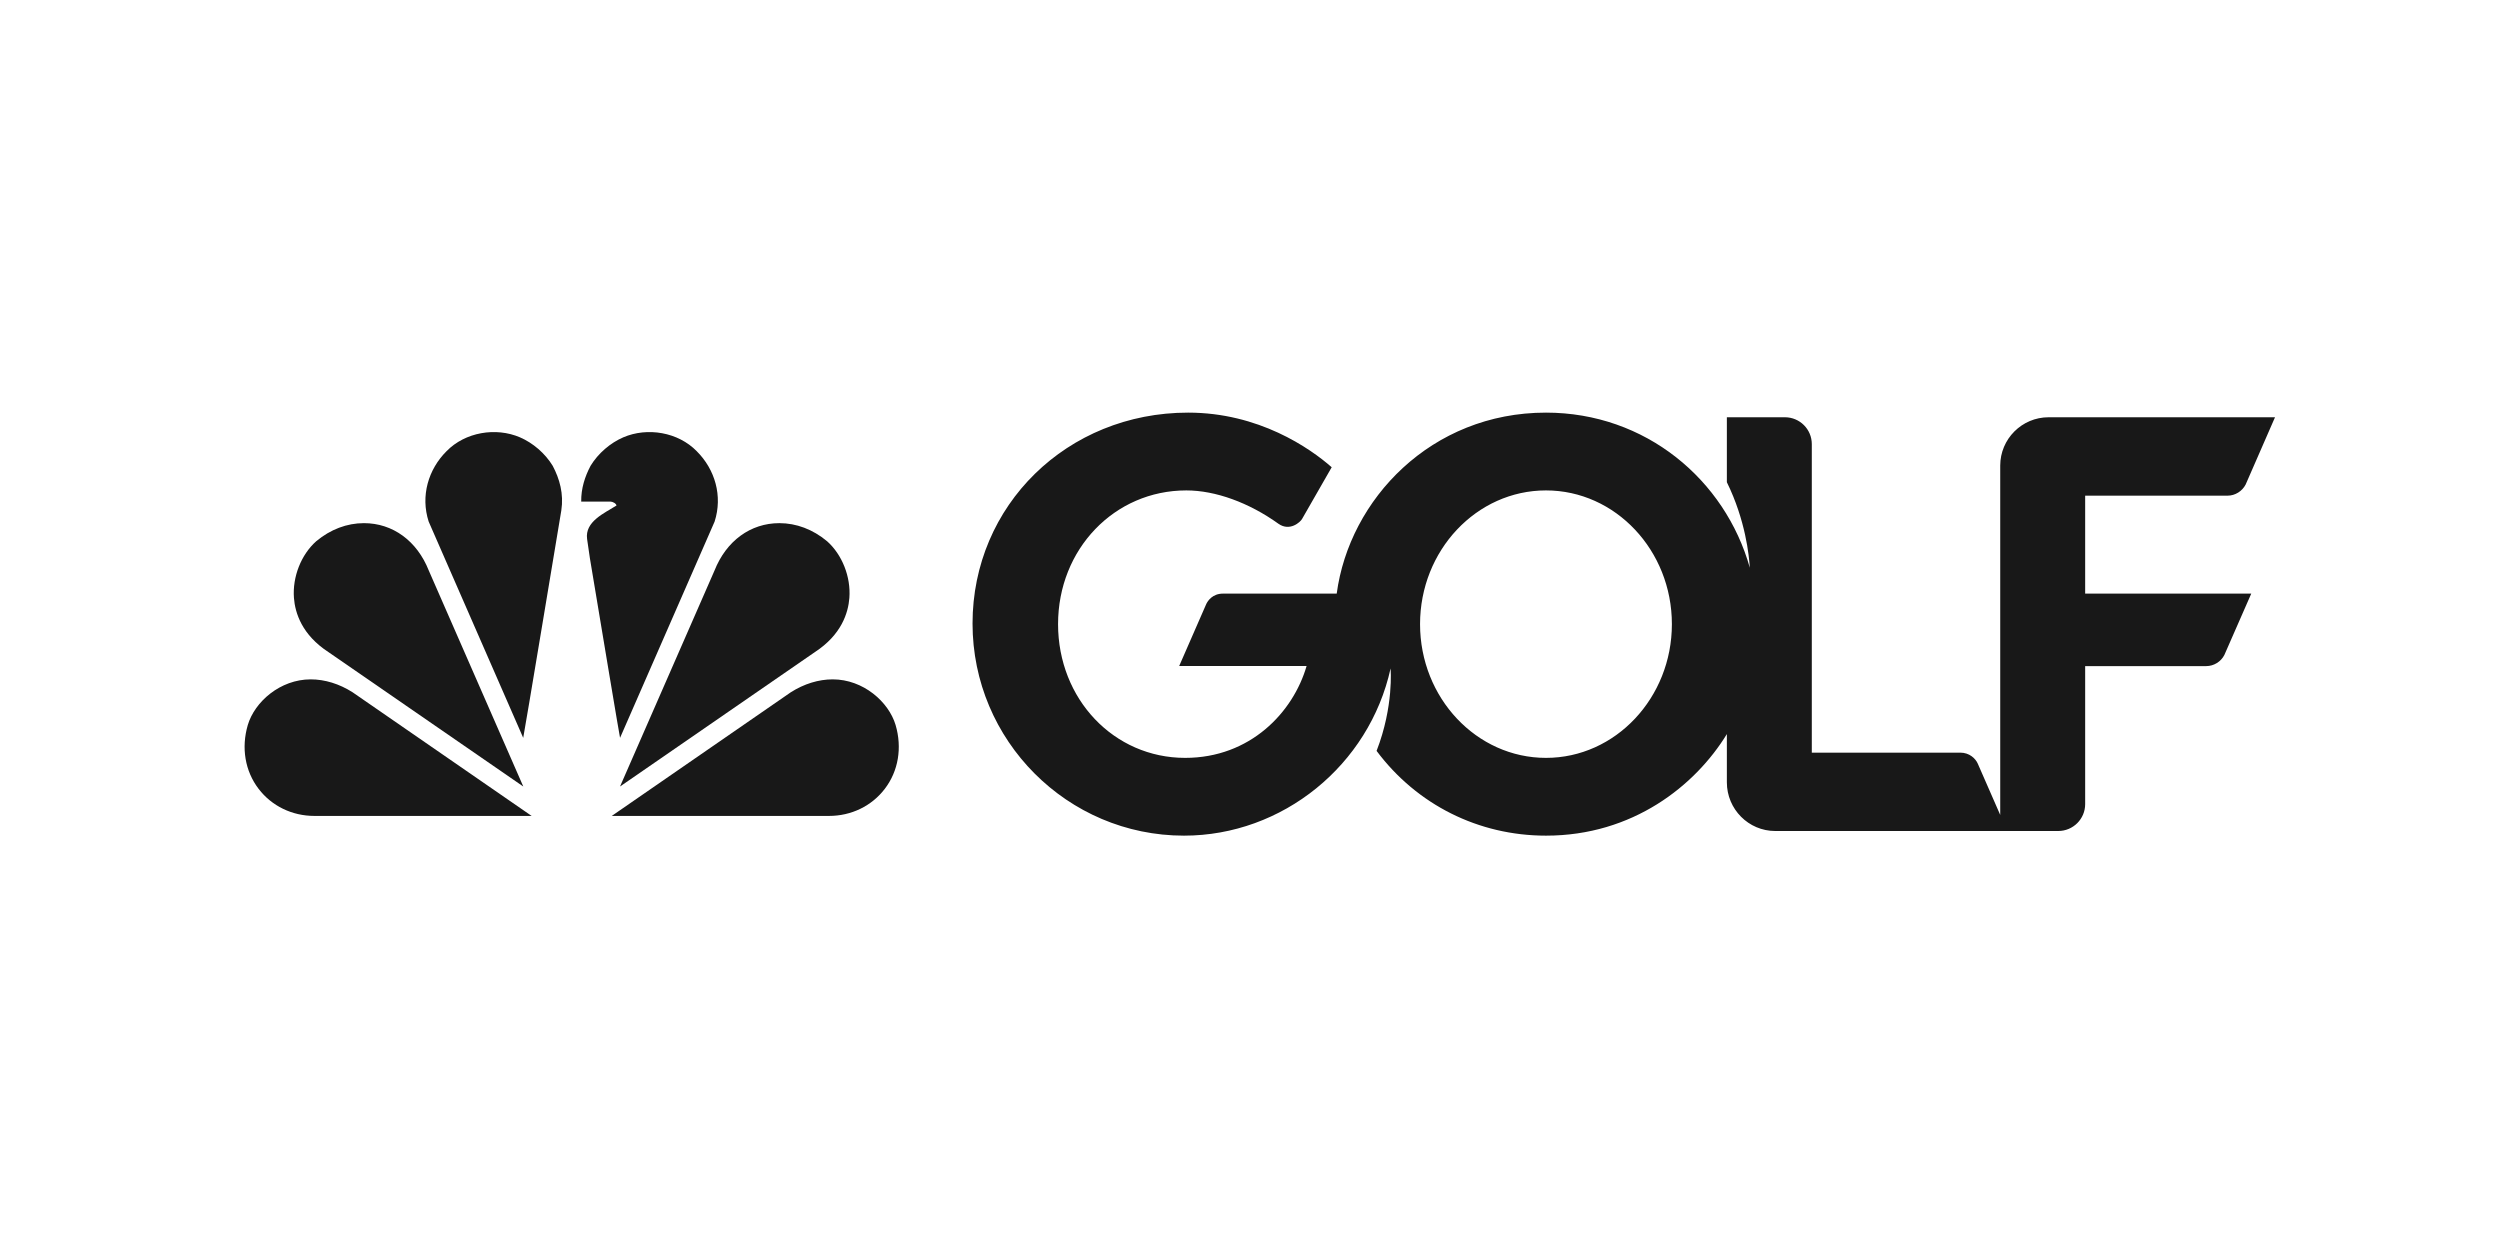
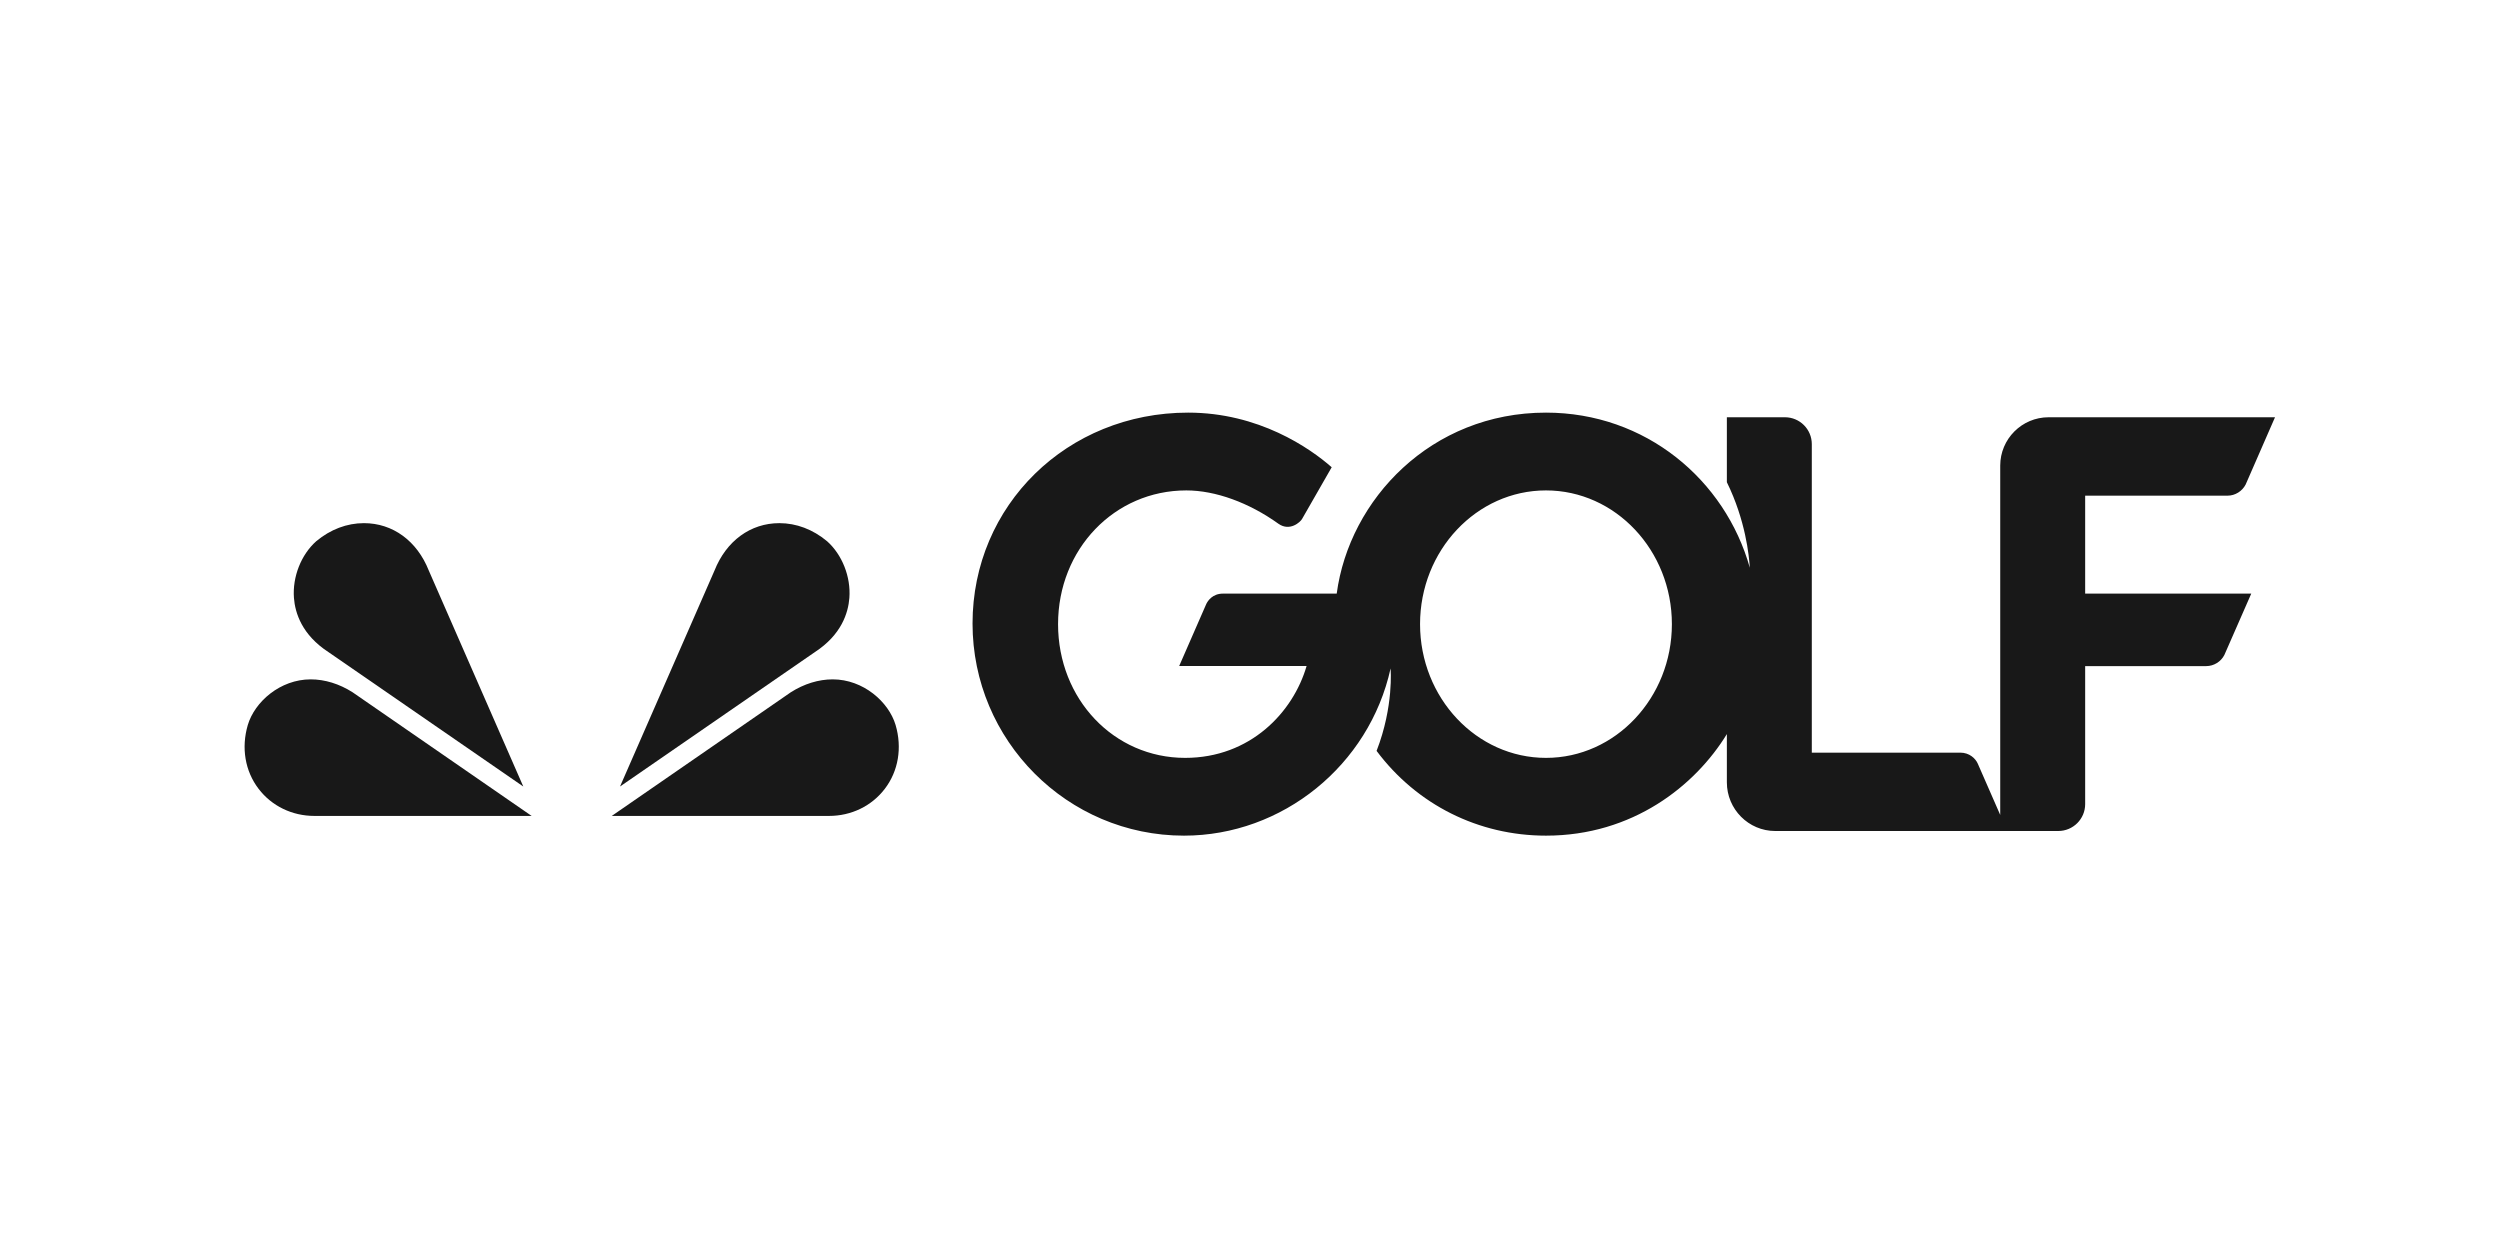
<svg xmlns="http://www.w3.org/2000/svg" fill="none" viewBox="0 0 200 100" height="100" width="200">
  <path fill="#181818" d="M29.113 41.852C27.755 41.852 26.436 42.352 25.301 43.296C24.09 44.371 23.389 46.151 23.515 47.83C23.607 49.046 24.159 50.786 26.264 52.16L41.863 62.921L34.304 45.647C33.361 43.268 31.421 41.852 29.113 41.852Z" clip-rule="evenodd" fill-rule="evenodd" />
-   <path fill="#181818" d="M44.217 37.266C44.773 38.318 45.107 39.513 44.906 40.83C44.906 40.83 41.885 59.021 41.857 59.028L34.293 41.726C33.634 39.681 34.259 37.552 35.727 36.092C37.209 34.573 39.663 34.156 41.596 34.986C42.628 35.431 43.604 36.258 44.217 37.266Z" clip-rule="evenodd" fill-rule="evenodd" />
  <path fill="#181818" d="M62.351 41.852C63.71 41.852 65.028 42.352 66.163 43.296C67.374 44.371 68.076 46.151 67.95 47.83C67.858 49.046 67.306 50.786 65.2 52.16L49.602 62.921L57.159 45.647C58.103 43.268 60.043 41.852 62.351 41.852Z" clip-rule="evenodd" fill-rule="evenodd" />
-   <path fill="#181818" d="M48.826 40.127C49.007 40.127 49.286 40.267 49.321 40.441C48.363 41.049 46.771 41.722 46.968 43.124L47.191 44.655C48.079 49.991 49.585 59.023 49.604 59.028L57.169 41.726C57.827 39.681 57.203 37.552 55.734 36.092C54.252 34.573 51.798 34.156 49.864 34.986C48.833 35.431 47.858 36.258 47.245 37.266C46.789 38.127 46.482 39.085 46.497 40.127H48.826Z" clip-rule="evenodd" fill-rule="evenodd" />
  <path fill="#181818" d="M66.616 54.349C69.059 54.349 71.095 56.147 71.647 57.998C72.183 59.823 71.871 61.684 70.783 63.108C69.731 64.485 68.102 65.274 66.315 65.274H48.941L63.266 55.381C64.328 54.706 65.488 54.349 66.616 54.349Z" clip-rule="evenodd" fill-rule="evenodd" />
  <path fill="#181818" d="M24.855 54.349C22.412 54.349 20.376 56.147 19.824 57.998C19.289 59.823 19.601 61.684 20.689 63.108C21.741 64.485 23.369 65.274 25.157 65.274H42.531L28.205 55.381C27.144 54.706 25.983 54.349 24.855 54.349Z" clip-rule="evenodd" fill-rule="evenodd" />
  <path fill="#181818" d="M123.679 60.63C118.124 60.63 113.604 55.83 113.604 49.931C113.604 44.032 118.124 39.233 123.679 39.233C129.232 39.233 133.751 44.032 133.751 49.931C133.751 55.83 129.232 60.63 123.679 60.63ZM166.813 39.653H178.205C178.807 39.653 179.375 39.3 179.651 38.763L182.001 33.381H163.886C161.753 33.381 160.018 35.116 160.018 37.248V65.195L158.219 61.085C158.04 60.682 157.559 60.211 156.821 60.211H144.944V35.529C144.944 34.344 143.981 33.381 142.797 33.381H138.149V38.577C139.64 41.611 139.928 44.454 139.984 45.416C138.009 38.38 131.651 33.01 123.679 33.01C114.5 33.01 107.946 39.943 106.937 47.489H97.841C96.994 47.489 96.623 48.072 96.504 48.315L94.334 53.282H104.527C103.453 56.984 100.021 60.63 94.812 60.63C89.112 60.63 84.645 55.93 84.645 49.931C84.645 43.932 89.153 39.233 94.908 39.233C97.232 39.233 99.921 40.208 102.287 41.908C103.182 42.53 104.021 41.776 104.167 41.513L106.536 37.38C104.785 35.838 100.692 33.01 95.052 33.01C85.379 33.01 77.803 40.421 77.803 49.883C77.803 59.241 85.392 66.852 94.718 66.852C102.59 66.852 109.539 61.228 111.246 53.478C111.246 53.478 111.519 56.485 110.127 60.071C113.351 64.382 118.284 66.852 123.679 66.852C130.613 66.852 135.619 62.862 138.149 58.726V62.589C138.149 64.734 139.884 66.48 142.016 66.48H164.661C165.848 66.48 166.813 65.517 166.813 64.331V53.288L176.503 53.288C177.105 53.288 177.676 52.935 177.949 52.398L180.101 47.489H166.813V39.653Z" clip-rule="evenodd" fill-rule="evenodd" />
</svg>